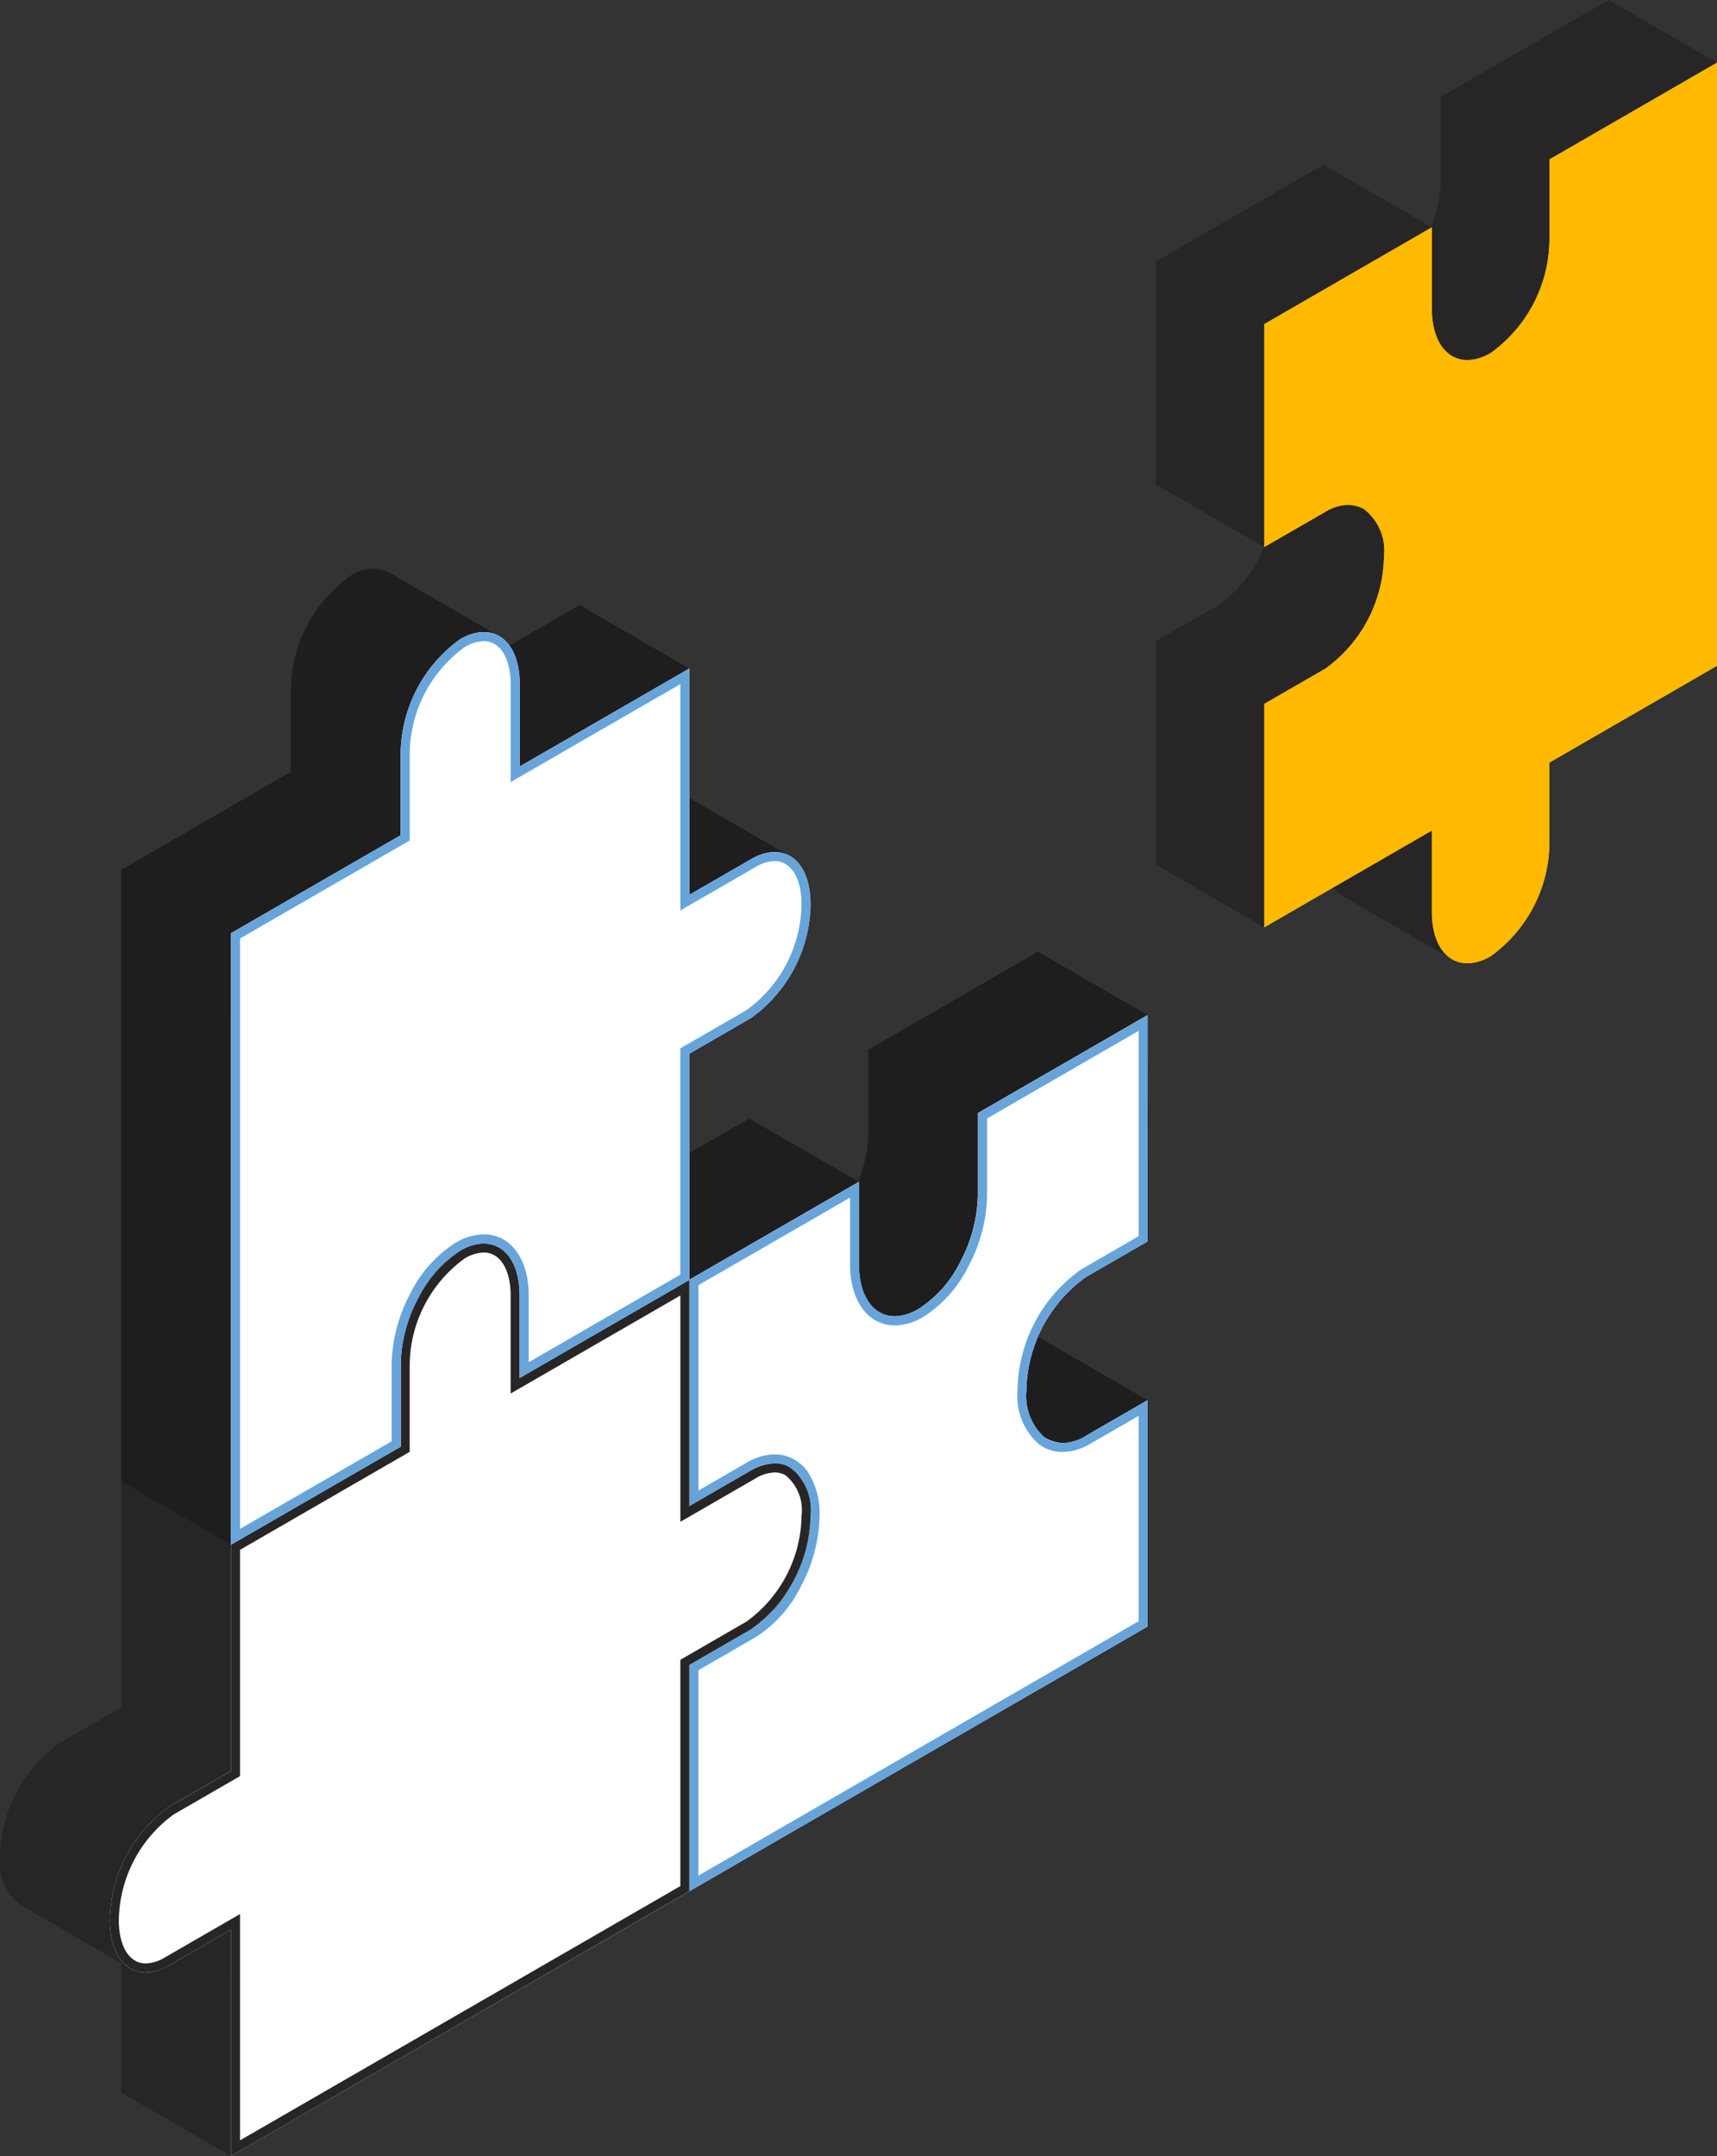
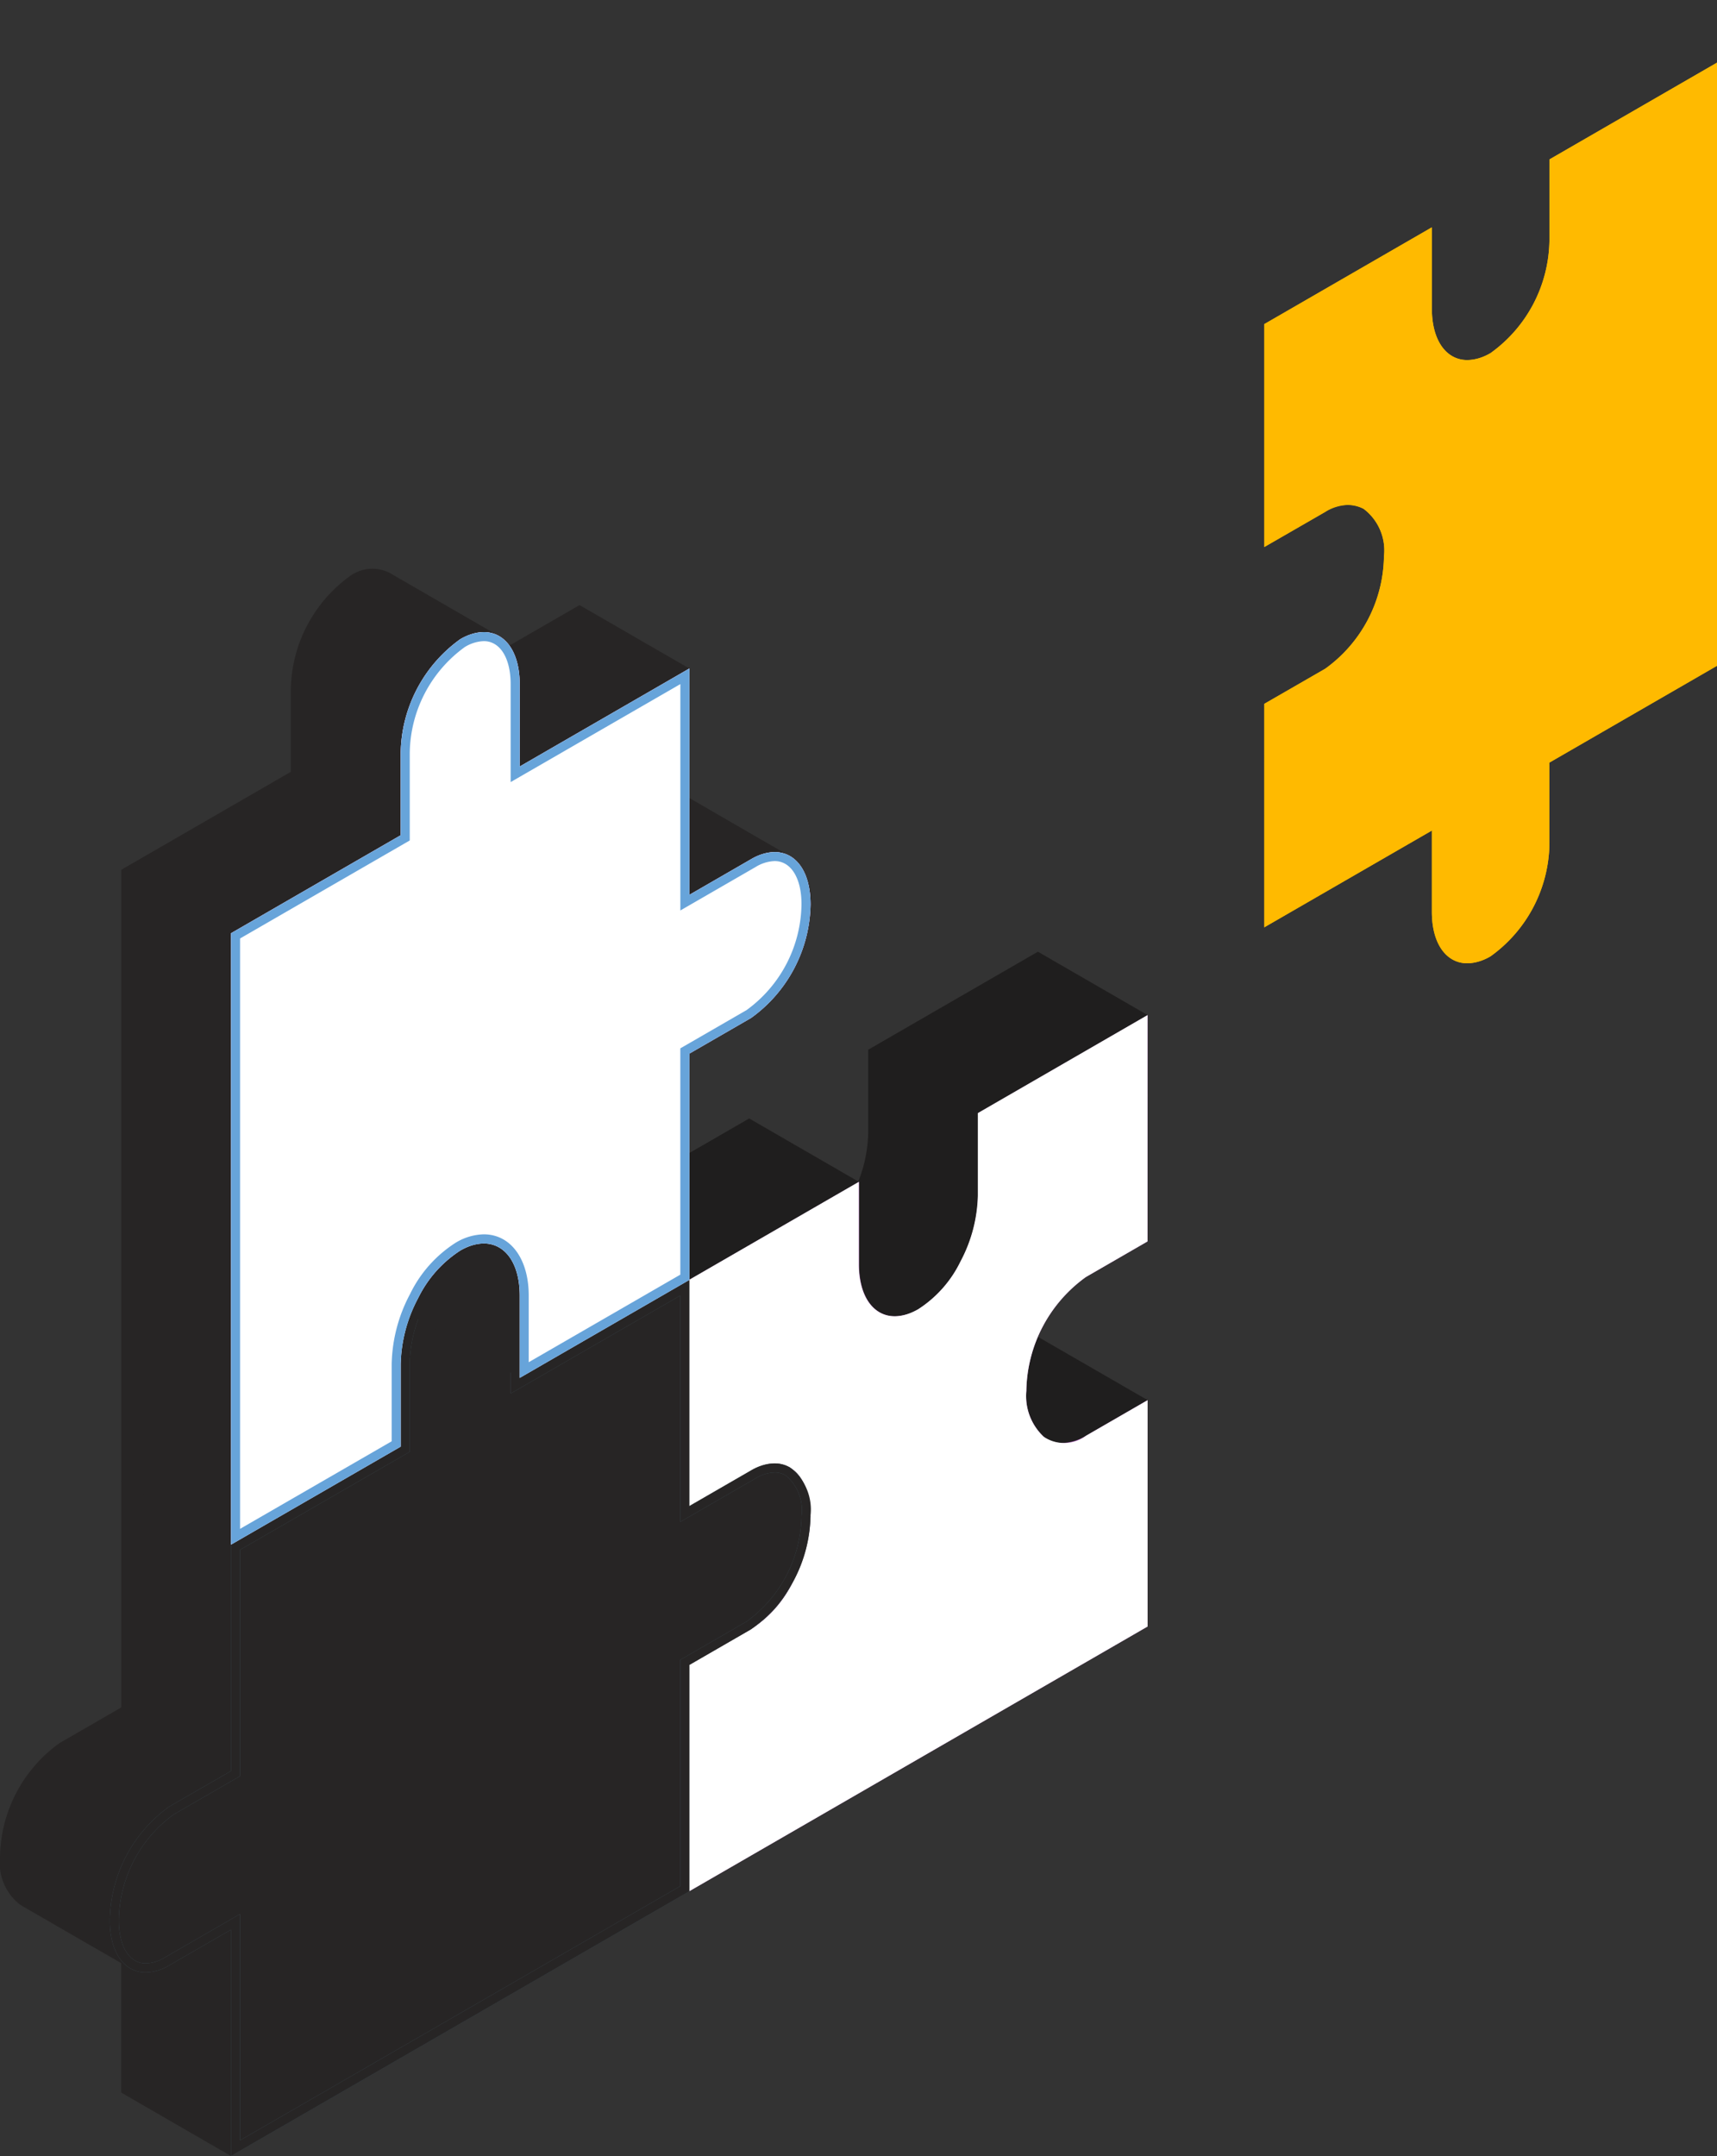
<svg xmlns="http://www.w3.org/2000/svg" id="Group_316" data-name="Group 316" width="97.855" height="122.828" viewBox="0 0 97.855 122.828">
  <rect x="0" y="0" width="97.855" height="122.828" fill="#333333" stroke="none" />
  <defs>
    <clipPath id="clip-path">
      <rect id="Rectangle_503" data-name="Rectangle 503" width="97.855" height="122.828" fill="none" />
    </clipPath>
    <clipPath id="clip-path-3">
      <rect id="Rectangle_499" data-name="Rectangle 499" width="32.381" height="53.527" fill="none" />
    </clipPath>
    <clipPath id="clip-path-4">
      <rect id="Rectangle_500" data-name="Rectangle 500" width="39.287" height="55.6" fill="none" />
    </clipPath>
    <clipPath id="clip-path-5">
      <rect id="Rectangle_502" data-name="Rectangle 502" width="97.855" height="122.828" fill="#ffba00" />
    </clipPath>
  </defs>
  <g id="Group_315" data-name="Group 315" clip-path="url(#clip-path)">
    <g id="Group_312" data-name="Group 312">
      <g id="Group_311" data-name="Group 311" clip-path="url(#clip-path)">
        <path id="Path_762" data-name="Path 762" d="M101.284,137.413l3.515-2.029V122.492l-6.258-3.614-9.67,5.583v4.687a7.965,7.965,0,0,1-.564,2.822l-6.22-3.592-9.67,5.583v12.892l6.239,3.6c-.1.239-.208.474-.327.7a6.692,6.692,0,0,1-2.4,2.711L72.418,155.9V168.79l6.258,3.614L104.8,157.322V144.428l-6.24-3.6a7.165,7.165,0,0,1,2.725-3.412" transform="translate(-39.389 -64.658)" fill="#272525" />
        <g id="Group_307" data-name="Group 307" transform="translate(33.029 54.219)" opacity="0.2">
          <g id="Group_306" data-name="Group 306">
            <g id="Group_305" data-name="Group 305" clip-path="url(#clip-path-3)">
              <path id="Path_763" data-name="Path 763" d="M101.284,137.413l3.515-2.029V122.492l-6.258-3.614-9.67,5.583v4.687a7.965,7.965,0,0,1-.564,2.822l-6.22-3.592-9.67,5.583v12.892l6.239,3.6c-.1.239-.208.474-.327.7a6.692,6.692,0,0,1-2.4,2.711L72.418,155.9V168.79l6.258,3.614L104.8,157.322V144.428l-6.24-3.6a7.165,7.165,0,0,1,2.725-3.412" transform="translate(-72.418 -118.877)" />
            </g>
          </g>
        </g>
        <path id="Path_764" data-name="Path 764" d="M86.7,164.5l3.386-1.955a6.907,6.907,0,0,0,2.5-2.815,8.573,8.573,0,0,0,1.024-3.889c0-1.961-.9-3.229-2.3-3.229a2.964,2.964,0,0,0-1.475.441L86.7,154.862v-12.3l9.155-5.286v4.241a4.036,4.036,0,0,0,.618,2.332,2.026,2.026,0,0,0,1.684.9,2.965,2.965,0,0,0,1.475-.441,6.934,6.934,0,0,0,2.5-2.816,8.6,8.6,0,0,0,1.021-3.888v-4.538l9.155-5.286v12.3l-3.386,1.955a8.419,8.419,0,0,0-3.521,6.7,3.414,3.414,0,0,0,1.1,2.827,1.944,1.944,0,0,0,1.207.4,2.956,2.956,0,0,0,1.473-.441l3.129-1.806v12.3L86.7,176.8Z" transform="translate(-47.159 -69.5)" fill="#fff" />
        <path id="Path_765" data-name="Path 765" d="M111.748,127.694v11.7l-3.257,1.881a8.571,8.571,0,0,0-3.649,6.926,3.656,3.656,0,0,0,1.2,3.03,2.23,2.23,0,0,0,1.365.456,3.211,3.211,0,0,0,1.6-.476l2.742-1.583v11.7L86.655,175.823V164.118l3.257-1.88a7.164,7.164,0,0,0,2.6-2.917,8.839,8.839,0,0,0,1.054-4.009,4.285,4.285,0,0,0-.666-2.48A2.277,2.277,0,0,0,91,151.825h0a3.217,3.217,0,0,0-1.6.476l-2.742,1.584v-11.7l8.64-4.988v3.795c0,2.085,1.028,3.486,2.56,3.486a3.217,3.217,0,0,0,1.6-.476,7.2,7.2,0,0,0,2.6-2.919,8.861,8.861,0,0,0,1.05-4.007v-4.389Zm.515-.892-9.67,5.583v4.686a8.37,8.37,0,0,1-.992,3.768,6.709,6.709,0,0,1-2.4,2.712,2.716,2.716,0,0,1-1.346.407c-1.2,0-2.046-1.111-2.046-2.971V136.3l-9.67,5.583v12.892l3.515-2.029A2.716,2.716,0,0,1,91,152.34c1.2,0,2.046,1.111,2.046,2.971a8.354,8.354,0,0,1-1,3.77,6.685,6.685,0,0,1-2.4,2.71l-3.515,2.03v12.894l26.123-15.082V148.739l-3.515,2.03a2.713,2.713,0,0,1-1.344.407,1.7,1.7,0,0,1-1.053-.35,3.171,3.171,0,0,1-.995-2.621,8.125,8.125,0,0,1,3.391-6.481l3.515-2.029Z" transform="translate(-46.852 -68.969)" fill="#ba68c8" />
        <path id="Path_766" data-name="Path 766" d="M39.288,160.469v-7.383l-6.258-3.614-3.824,2.207s-6.3-3.641-7.02-4.055a2.173,2.173,0,0,0-2.218.18,8.124,8.124,0,0,0-3.392,6.481v4.685l-9.669,5.583v12.893l-3.514,2.029A8.123,8.123,0,0,0,0,185.957a3.017,3.017,0,0,0,1.16,2.736c.6.351,5.746,3.319,5.746,3.319v7.373L13.165,203l26.123-15.082V175.025L42.8,173a8.123,8.123,0,0,0,3.392-6.481,3.018,3.018,0,0,0-1.16-2.736c-.6-.351-5.746-3.309-5.746-3.309" transform="translate(0 -80.171)" fill="#272525" />
-         <path id="Path_767" data-name="Path 767" d="M21.192,194.278l-3.9,2.252a2.463,2.463,0,0,1-1.218.373c-1.086,0-1.788-1.065-1.788-2.714a7.851,7.851,0,0,1,3.264-6.258l3.643-2.1V172.935l9.67-5.583v-4.834a7.853,7.853,0,0,1,3.263-6.258,2.464,2.464,0,0,1,1.218-.373c1.086,0,1.788,1.065,1.788,2.714v5.131l9.67-5.583v12.893l3.9-2.252a2.461,2.461,0,0,1,1.218-.373,1.465,1.465,0,0,1,.746.195,2.789,2.789,0,0,1,1.042,2.519,7.851,7.851,0,0,1-3.263,6.258l-3.643,2.1v12.893L21.192,207.171Z" transform="translate(-7.77 -84.789)" fill="#fff" />
        <path id="Path_768" data-name="Path 768" d="M35.036,155.838c.93,0,1.53.964,1.53,2.456v5.577l.772-.446,8.9-5.137v12.893l.772-.446,3.514-2.029a2.212,2.212,0,0,1,1.089-.338,1.213,1.213,0,0,1,.617.16,2.556,2.556,0,0,1,.914,2.3,7.568,7.568,0,0,1-3.135,6.035l-3.514,2.029-.257.149v12.892L21.142,206.418V193.526l-.772.446L16.856,196a2.211,2.211,0,0,1-1.089.338c-.93,0-1.531-.964-1.531-2.457a7.569,7.569,0,0,1,3.135-6.035l3.514-2.029.257-.148V172.777l9.412-5.434.257-.149v-4.983a7.569,7.569,0,0,1,3.135-6.035,2.211,2.211,0,0,1,1.09-.338m0-.515a2.719,2.719,0,0,0-1.347.407,8.123,8.123,0,0,0-3.392,6.481V166.9l-9.67,5.583v12.893L17.113,187.4a8.125,8.125,0,0,0-3.392,6.481c0,1.86.842,2.971,2.046,2.971a2.716,2.716,0,0,0,1.346-.407l3.514-2.029V207.31L46.75,192.228V179.335l3.514-2.029a8.123,8.123,0,0,0,3.392-6.481,3.009,3.009,0,0,0-1.17-2.742,1.722,1.722,0,0,0-.875-.229,2.718,2.718,0,0,0-1.347.407L46.75,170.29V157.4l-9.669,5.583v-4.685c0-1.86-.842-2.971-2.046-2.971" transform="translate(-7.463 -84.482)" fill="#455a64" />
        <path id="Path_769" data-name="Path 769" d="M47.524,84.1V76.721l-6.258-3.613h0l-4,2.308a1.9,1.9,0,0,0-.589-.542c-.594-.342-5.538-3.2-6.257-3.613a2.173,2.173,0,0,0-2.218.18,8.123,8.123,0,0,0-3.392,6.481v4.686L15.143,88.19v34.831l6.258,3.613,9.67-5.583v-4.687a7.956,7.956,0,0,1,.564-2.82l6.22,3.591h0l9.67-5.583V98.659l3.514-2.029a8.124,8.124,0,0,0,3.392-6.481,2.971,2.971,0,0,0-1.211-2.765c-.59-.321-5.7-3.288-5.7-3.288" transform="translate(-8.236 -38.636)" fill="#272525" />
        <g id="Group_310" data-name="Group 310" transform="translate(6.906 32.397)" opacity="0.2">
          <g id="Group_309" data-name="Group 309">
            <g id="Group_308" data-name="Group 308" clip-path="url(#clip-path-4)">
-               <path id="Path_770" data-name="Path 770" d="M47.524,84.1V76.721l-6.258-3.613h0l-4,2.308a1.9,1.9,0,0,0-.589-.542c-.594-.342-5.538-3.2-6.257-3.613a2.173,2.173,0,0,0-2.218.18,8.123,8.123,0,0,0-3.392,6.481v4.686L15.143,88.19v34.831l6.258,3.613,9.67-5.583v-4.687a7.956,7.956,0,0,1,.564-2.82l6.22,3.591h0l9.67-5.583V98.659l3.514-2.029a8.124,8.124,0,0,0,3.392-6.481,2.971,2.971,0,0,0-1.211-2.765c-.59-.321-5.7-3.288-5.7-3.288" transform="translate(-15.143 -71.033)" />
-             </g>
+               </g>
          </g>
        </g>
        <path id="Path_771" data-name="Path 771" d="M29.428,96.567l9.67-5.583V86.151a7.853,7.853,0,0,1,3.263-6.258,2.463,2.463,0,0,1,1.218-.372c1.086,0,1.788,1.065,1.788,2.714v5.131l9.67-5.583V94.675l3.9-2.252a2.463,2.463,0,0,1,1.218-.373c1.086,0,1.788,1.065,1.788,2.714a7.852,7.852,0,0,1-3.263,6.258l-3.643,2.1v12.892L45.881,121.3v-4.241c0-1.961-.9-3.228-2.3-3.228a2.965,2.965,0,0,0-1.475.441,6.93,6.93,0,0,0-2.5,2.815,8.6,8.6,0,0,0-1.021,3.888v4.538L29.428,130.8Z" transform="translate(-16.006 -43.252)" fill="#fff" />
        <path id="Path_772" data-name="Path 772" d="M43.271,79.47c.93,0,1.531.964,1.531,2.456V87.5l.772-.446,8.9-5.137V94.814l.772-.446,3.514-2.029A2.215,2.215,0,0,1,59.847,92c.93,0,1.531.965,1.531,2.457a7.57,7.57,0,0,1-3.135,6.035l-3.514,2.03-.257.148v12.892l-8.64,4.989v-3.8c0-2.085-1.029-3.486-2.56-3.486a3.213,3.213,0,0,0-1.6.476,7.188,7.188,0,0,0-2.6,2.919,8.855,8.855,0,0,0-1.051,4.007v4.389l-8.64,4.988V96.409l9.412-5.434.258-.149V85.843a7.569,7.569,0,0,1,3.134-6.035,2.214,2.214,0,0,1,1.09-.338m0-.515a2.719,2.719,0,0,0-1.347.407,8.123,8.123,0,0,0-3.392,6.481v4.685l-9.67,5.583v34.831l9.67-5.583v-4.687a8.376,8.376,0,0,1,.992-3.768,6.715,6.715,0,0,1,2.4-2.712,2.721,2.721,0,0,1,1.346-.407c1.2,0,2.046,1.111,2.046,2.971v4.687l9.67-5.583V102.968l3.514-2.029a8.123,8.123,0,0,0,3.392-6.481c0-1.86-.842-2.971-2.046-2.971a2.718,2.718,0,0,0-1.347.407l-3.514,2.029V81.029l-9.669,5.583V81.926c0-1.86-.842-2.971-2.046-2.971" transform="translate(-15.699 -42.944)" fill="#ba68c8" />
        <path id="Path_773" data-name="Path 773" d="M93.047,155.311a8.359,8.359,0,0,1-1,3.77,6.7,6.7,0,0,1-2.4,2.711l-3.515,2.029v12.894l26.123-15.082V148.739l-3.515,2.029a2.083,2.083,0,0,1-2.4.057,3.172,3.172,0,0,1-.995-2.621,8.125,8.125,0,0,1,3.391-6.48l3.515-2.03V126.8l-9.67,5.583v4.687a8.384,8.384,0,0,1-.992,3.768,6.715,6.715,0,0,1-2.4,2.712c-1.873,1.081-3.392-.067-3.392-2.564V136.3l-9.67,5.583v12.892l3.515-2.029c1.872-1.081,3.391.067,3.391,2.564" transform="translate(-46.852 -68.969)" fill="#fff" />
-         <path id="Path_774" data-name="Path 774" d="M111.748,127.694v11.7l-3.257,1.881a8.572,8.572,0,0,0-3.649,6.926,3.656,3.656,0,0,0,1.2,3.03,2.23,2.23,0,0,0,1.365.456,3.211,3.211,0,0,0,1.6-.476l2.742-1.583v11.7L86.655,175.823v-11.7l3.257-1.881a7.164,7.164,0,0,0,2.595-2.917,8.836,8.836,0,0,0,1.054-4.01,4.282,4.282,0,0,0-.666-2.48A2.276,2.276,0,0,0,91,151.825a3.217,3.217,0,0,0-1.6.476l-2.742,1.584v-11.7l8.64-4.988v3.795c0,2.085,1.029,3.486,2.56,3.486a3.213,3.213,0,0,0,1.6-.476,7.187,7.187,0,0,0,2.6-2.919,8.855,8.855,0,0,0,1.051-4.007v-4.389Zm.515-.892-9.67,5.583v4.686a8.37,8.37,0,0,1-.992,3.768,6.709,6.709,0,0,1-2.4,2.712,2.716,2.716,0,0,1-1.346.407c-1.2,0-2.046-1.111-2.046-2.971V136.3l-9.67,5.583v12.892l3.515-2.029A2.715,2.715,0,0,1,91,152.34c1.2,0,2.046,1.111,2.046,2.971a8.354,8.354,0,0,1-1,3.77,6.688,6.688,0,0,1-2.4,2.71l-3.515,2.03v12.894l26.123-15.082V148.739l-3.515,2.03a2.713,2.713,0,0,1-1.344.407,1.7,1.7,0,0,1-1.053-.35,3.171,3.171,0,0,1-.995-2.621,8.125,8.125,0,0,1,3.391-6.481l3.515-2.029Z" transform="translate(-46.852 -68.969)" fill="#67a4da" />
-         <path id="Path_775" data-name="Path 775" d="M17.114,187.4l3.514-2.029V172.479L30.3,166.9v-4.685a8.124,8.124,0,0,1,3.392-6.481c1.874-1.081,3.392.067,3.392,2.565v4.685l9.67-5.583v12.892l3.514-2.029a2.17,2.17,0,0,1,2.222-.178,3.009,3.009,0,0,1,1.17,2.742,8.125,8.125,0,0,1-3.392,6.482l-3.514,2.029v12.893L20.628,207.31V194.417l-3.514,2.029c-1.873,1.081-3.392-.067-3.392-2.565a8.124,8.124,0,0,1,3.392-6.481" transform="translate(-7.464 -84.482)" fill="#fff" />
        <path id="Path_776" data-name="Path 776" d="M35.036,155.838c.93,0,1.53.964,1.53,2.456v5.577l.772-.446,8.9-5.137v12.893l.772-.446,3.514-2.029a2.211,2.211,0,0,1,1.089-.338,1.213,1.213,0,0,1,.617.16,2.556,2.556,0,0,1,.914,2.3,7.568,7.568,0,0,1-3.135,6.035l-3.514,2.029-.257.149v12.892L21.142,206.418V193.526l-.772.446L16.856,196a2.211,2.211,0,0,1-1.089.338c-.93,0-1.531-.964-1.531-2.457a7.569,7.569,0,0,1,3.135-6.035l3.514-2.029.257-.149V172.777l9.412-5.434.258-.149v-4.983a7.569,7.569,0,0,1,3.135-6.035,2.21,2.21,0,0,1,1.09-.338m0-.515a2.719,2.719,0,0,0-1.347.407,8.123,8.123,0,0,0-3.392,6.481V166.9l-9.67,5.583v12.893L17.113,187.4a8.125,8.125,0,0,0-3.392,6.481c0,1.86.842,2.971,2.046,2.971a2.716,2.716,0,0,0,1.346-.407l3.514-2.029V207.31L46.75,192.228V179.335l3.514-2.029a8.123,8.123,0,0,0,3.392-6.481,3.009,3.009,0,0,0-1.17-2.742,1.723,1.723,0,0,0-.875-.229,2.718,2.718,0,0,0-1.347.407L46.75,170.29V157.4l-9.669,5.583v-4.685c0-1.86-.842-2.971-2.046-2.971" transform="translate(-7.463 -84.482)" fill="#272525" />
        <path id="Path_777" data-name="Path 777" d="M28.864,130.942l9.67-5.583v-4.686a8.37,8.37,0,0,1,.992-3.768,6.7,6.7,0,0,1,2.4-2.712c1.873-1.081,3.391.067,3.391,2.564v4.686l9.67-5.583V102.968l3.514-2.029a8.126,8.126,0,0,0,3.392-6.481c0-2.5-1.519-3.646-3.392-2.564l-3.514,2.029V81.029l-9.67,5.583V81.926c0-2.5-1.518-3.646-3.391-2.565a8.125,8.125,0,0,0-3.392,6.481v4.686l-9.669,5.583Z" transform="translate(-15.699 -42.944)" fill="#fff" />
        <path id="Path_778" data-name="Path 778" d="M43.271,79.47c.93,0,1.531.964,1.531,2.456V87.5l.772-.446,8.9-5.137V94.814l.772-.446,3.514-2.029A2.212,2.212,0,0,1,59.847,92c.93,0,1.531.965,1.531,2.457a7.569,7.569,0,0,1-3.135,6.035l-3.514,2.029-.257.148v12.892l-8.64,4.989v-3.8c0-2.085-1.029-3.486-2.56-3.486a3.218,3.218,0,0,0-1.6.476,7.185,7.185,0,0,0-2.6,2.919,8.855,8.855,0,0,0-1.051,4.007v4.389l-8.64,4.988V96.409l9.412-5.434.258-.149V85.843a7.569,7.569,0,0,1,3.135-6.035,2.211,2.211,0,0,1,1.089-.338m0-.515a2.72,2.72,0,0,0-1.347.407,8.123,8.123,0,0,0-3.392,6.481v4.685l-9.67,5.583v34.831l9.67-5.583v-4.687a8.376,8.376,0,0,1,.992-3.768,6.712,6.712,0,0,1,2.4-2.712,2.718,2.718,0,0,1,1.346-.407c1.2,0,2.046,1.111,2.046,2.971v4.687l9.67-5.583V102.968l3.514-2.029a8.123,8.123,0,0,0,3.392-6.481c0-1.86-.842-2.971-2.046-2.971a2.718,2.718,0,0,0-1.347.407l-3.514,2.029V81.029l-9.67,5.583V81.926c0-1.86-.842-2.971-2.046-2.971" transform="translate(-15.699 -42.944)" fill="#67a4da" />
      </g>
    </g>
    <g id="Group_314" data-name="Group 314">
      <g id="Group_313" data-name="Group 313" clip-path="url(#clip-path-5)">
-         <path id="Path_779" data-name="Path 779" d="M170.231,0l-9.55,5.514v4.629a7.858,7.858,0,0,1-.557,2.786L153.98,9.382,144.43,14.9v12.7l6.164,3.559a7.08,7.08,0,0,1-2.693,3.371l-3.471,2V49.261l6.181,3.569,3.948-2.28a1.881,1.881,0,0,0,.586.537c.587.336,5.464,3.154,6.172,3.564a2.143,2.143,0,0,0,2.195-.175,8.024,8.024,0,0,0,3.35-6.4V43.448l9.551-5.514V3.569Z" transform="translate(-78.557)" fill="#272525" />
        <path id="Path_780" data-name="Path 780" d="M157.982,44.353V57.086l9.551-5.514V56.2c0,2.467,1.5,3.6,3.35,2.533a8.024,8.024,0,0,0,3.35-6.4V47.7l9.551-5.514V7.825l-9.551,5.514v4.629a8.024,8.024,0,0,1-3.35,6.4c-1.85,1.068-3.35-.066-3.35-2.533V17.207l-9.551,5.514v12.7l3.471-2a2.143,2.143,0,0,1,2.194-.175,2.971,2.971,0,0,1,1.156,2.708,8.023,8.023,0,0,1-3.35,6.4Z" transform="translate(-85.928 -4.256)" fill="#ffba00" />
        <path id="Path_781" data-name="Path 781" d="M183.274,8.706V41.9l-9.3,5.368-.254.146v4.923a7.475,7.475,0,0,1-3.1,5.96,2.187,2.187,0,0,1-1.075.334c-.918,0-1.511-.952-1.511-2.426v-5.51l-.763.44-8.788,5.074V44.646l3.216-1.857a8.466,8.466,0,0,0,3.6-6.842A3.467,3.467,0,0,0,163.9,32.8a2.2,2.2,0,0,0-1.119-.3,3.179,3.179,0,0,0-1.584.47l-2.708,1.563V23.015l8.533-4.927v3.748c0,2.059,1.016,3.443,2.529,3.443a3.175,3.175,0,0,0,1.584-.47,8.466,8.466,0,0,0,3.6-6.841V13.633Zm.509-.881-9.551,5.514v4.629a8.022,8.022,0,0,1-3.35,6.4,2.686,2.686,0,0,1-1.33.4c-1.189,0-2.02-1.1-2.02-2.934V17.207l-9.551,5.514v12.7l3.471-2a2.685,2.685,0,0,1,1.33-.4,1.7,1.7,0,0,1,.864.227,2.97,2.97,0,0,1,1.156,2.708,8.024,8.024,0,0,1-3.35,6.4l-3.471,2V57.086l9.551-5.514V56.2c0,1.837.832,2.934,2.02,2.934a2.686,2.686,0,0,0,1.33-.4,8.022,8.022,0,0,0,3.35-6.4V47.7l9.551-5.514Z" transform="translate(-85.928 -4.256)" fill="#ffba00" />
      </g>
    </g>
  </g>
</svg>